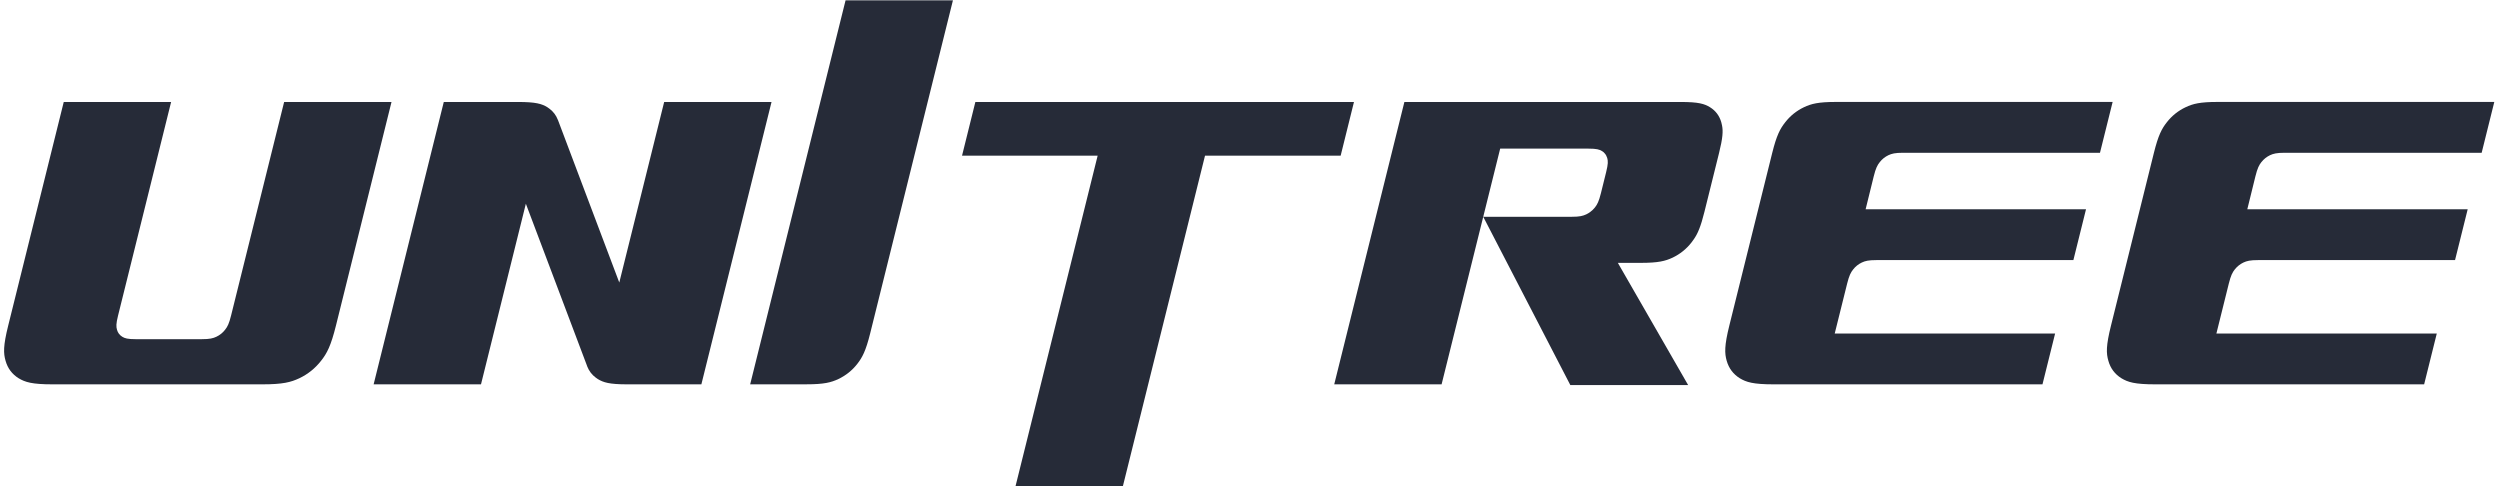
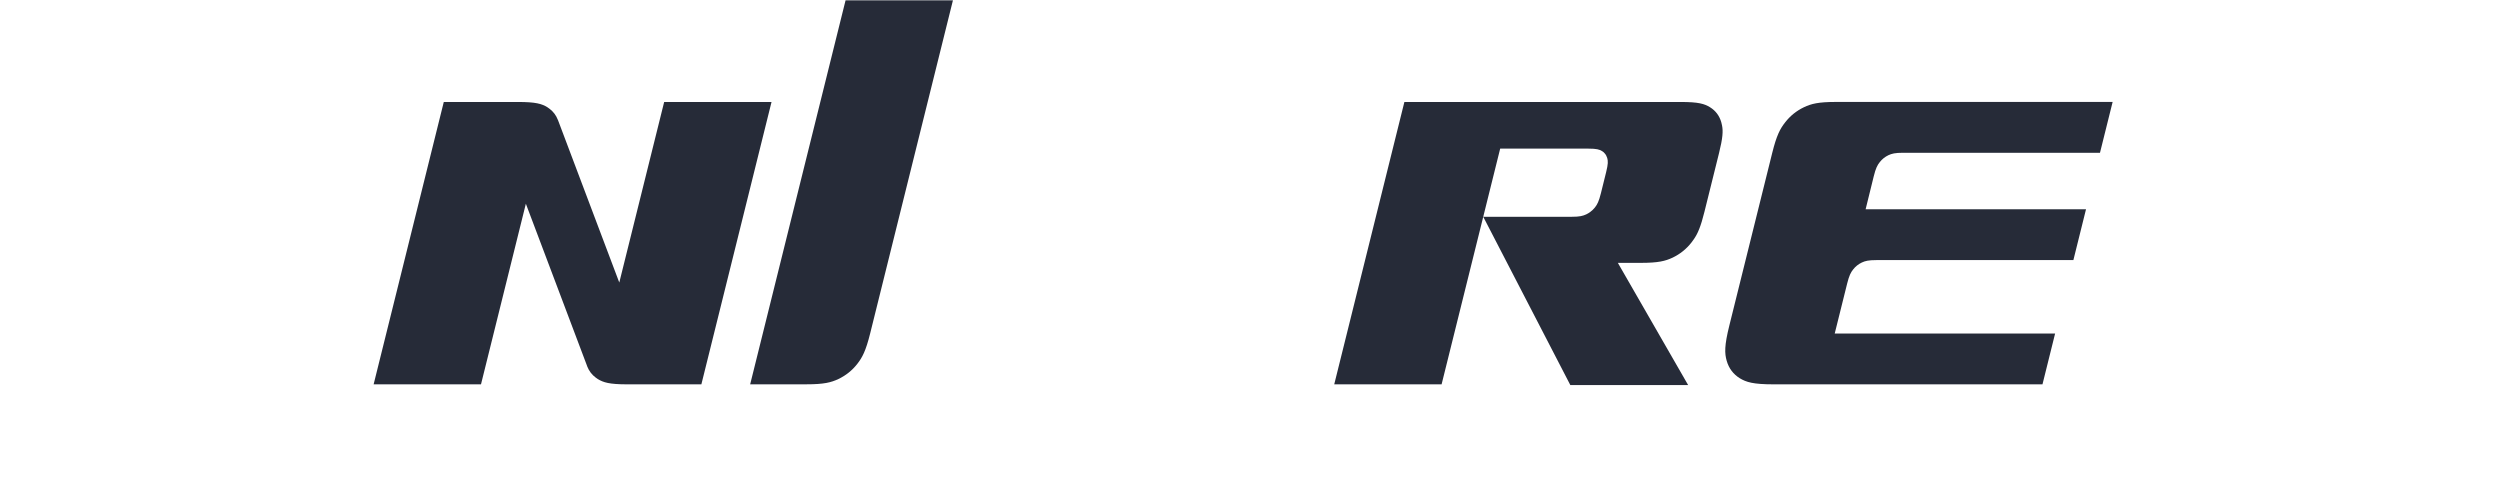
<svg xmlns="http://www.w3.org/2000/svg" width="224" height="44" fill="none">
  <path d="M85.383 0.029L77.97 29.862C77.575 31.45 77.265 32.027 76.806 32.613C76.355 33.191 75.784 33.644 75.124 33.96C74.466 34.267 73.846 34.434 72.257 34.434H67.215L75.763 0.029H85.383Z" fill="#262B38" />
-   <path d="M35.079 9.137L30.103 29.165C29.647 30.996 29.297 31.659 28.764 32.332C28.236 33.006 27.586 33.528 26.822 33.891C26.061 34.246 25.35 34.437 23.517 34.437H4.702C2.869 34.437 2.254 34.243 1.668 33.891C1.084 33.528 0.691 33.006 0.5 32.332C0.304 31.659 0.28 30.996 0.737 29.165L5.712 9.137H15.332L10.577 28.279C10.394 29.014 10.404 29.276 10.484 29.549C10.558 29.817 10.715 30.024 10.953 30.172C11.181 30.313 11.431 30.39 12.165 30.39H18.067C18.802 30.39 19.088 30.313 19.388 30.172C19.698 30.026 19.958 29.817 20.165 29.549C20.38 29.276 20.52 29.014 20.703 28.279L25.459 9.137H35.079Z" fill="#262B38" />
  <path d="M151.258 34.503H140.702L132.899 19.424H140.808C141.543 19.424 141.824 19.347 142.129 19.206C142.256 19.145 142.376 19.074 142.482 18.994C142.643 18.878 142.781 18.743 142.909 18.584C143.118 18.316 143.259 18.048 143.442 17.314L143.911 15.421C144.094 14.687 144.084 14.425 144.007 14.157C143.959 14.001 143.887 13.857 143.784 13.746C143.72 13.661 143.635 13.59 143.537 13.534C143.304 13.394 143.06 13.317 142.325 13.317H134.416L129.167 34.437H119.547L125.833 9.137H150.587C152.181 9.137 152.714 9.298 153.218 9.609C153.722 9.921 154.064 10.377 154.229 10.96C154.258 11.05 154.279 11.149 154.295 11.244C154.399 11.75 154.359 12.373 154.027 13.709L152.717 18.981C152.385 20.317 152.115 20.94 151.76 21.446C151.696 21.542 151.627 21.64 151.553 21.73C151.099 22.313 150.531 22.766 149.871 23.082C149.213 23.389 148.601 23.553 147.004 23.553H144.959L151.258 34.503Z" fill="#262B38" />
  <path d="M167.16 18.75H186.907L185.775 23.304H168.139C167.404 23.304 167.123 23.381 166.818 23.522C166.513 23.667 166.248 23.877 166.041 24.145C165.829 24.412 165.686 24.68 165.503 25.414L164.391 29.883H184.138L183.006 34.437H158.92C157.082 34.437 156.466 34.243 155.885 33.891C155.302 33.528 154.907 33.006 154.713 32.332C154.522 31.659 154.493 30.996 154.949 29.165L158.79 13.706C159.185 12.119 159.495 11.541 159.954 10.958C160.408 10.374 160.975 9.921 161.636 9.606C162.293 9.298 162.911 9.134 164.503 9.134H189.292L188.159 13.688H170.524C169.789 13.688 169.508 13.765 169.203 13.905C168.898 14.051 168.633 14.26 168.426 14.528C168.213 14.796 168.07 15.063 167.887 15.798L167.16 18.75Z" fill="#262B38" />
-   <path d="M201.358 18.75H221.105L219.972 23.304H202.337C201.602 23.304 201.316 23.381 201.011 23.522C200.706 23.667 200.446 23.877 200.233 24.145C200.024 24.412 199.883 24.68 199.7 25.414L198.589 29.883H218.336L217.203 34.437H193.112C191.274 34.437 190.659 34.243 190.078 33.891C189.494 33.528 189.099 33.006 188.911 32.332C188.714 31.659 188.69 30.996 189.147 29.165L192.987 13.706C193.382 12.119 193.687 11.541 194.146 10.958C194.6 10.374 195.167 9.921 195.833 9.606C196.488 9.298 197.104 9.134 198.695 9.134H223.489L222.357 13.688H204.721C203.987 13.688 203.7 13.765 203.395 13.905C203.09 14.051 202.83 14.26 202.618 14.528C202.408 14.796 202.268 15.063 202.085 15.798L201.358 18.75Z" fill="#262B38" />
  <path fill-rule="evenodd" clip-rule="evenodd" d="M69.129 9.137L62.843 34.437H56.191C54.597 34.437 54.067 34.27 53.56 33.962C53.494 33.923 53.433 33.88 53.374 33.83C53.032 33.578 52.778 33.239 52.618 32.839C52.621 32.828 52.618 32.823 52.613 32.817L47.117 18.255L43.097 34.437H33.477L39.763 9.137H46.415C48.003 9.137 48.542 9.298 49.046 9.609C49.112 9.648 49.173 9.691 49.231 9.741C49.576 9.998 49.828 10.332 49.985 10.743C49.987 10.748 49.987 10.748 49.993 10.754L55.488 25.316L59.509 9.139H69.129V9.137Z" fill="#262B38" />
-   <path d="M121.316 9.137L120.123 13.945H107.97L100.615 43.544H90.995L98.35 13.945H86.199L87.393 9.137H121.316Z" fill="#262B38" />
</svg>